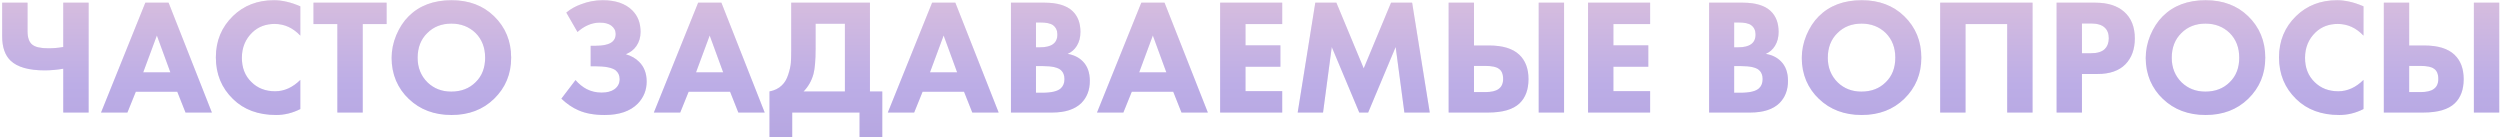
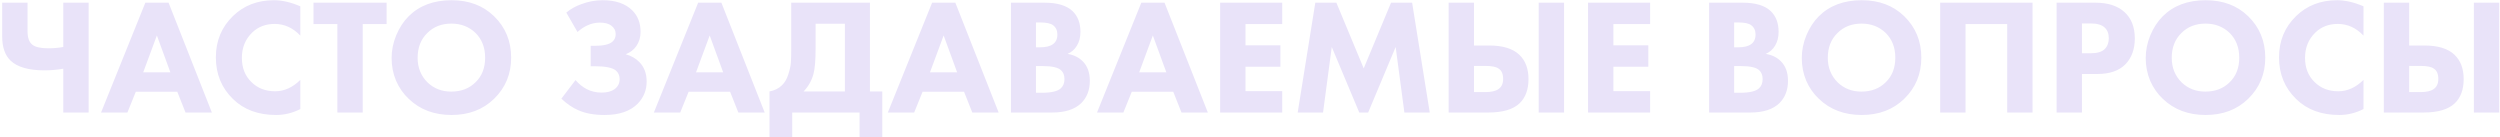
<svg xmlns="http://www.w3.org/2000/svg" width="911" height="50" viewBox="0 0 911 50" fill="none">
  <path d="M23.056 41V25.04C20.736 25.44 18.476 25.64 16.276 25.64C10.476 25.64 6.336 24.46 3.856 22.1C1.816 20.14 0.796 17.2 0.796 13.28V0.98H10.036V11.42C10.036 13.74 10.616 15.36 11.776 16.28C12.856 17.16 14.796 17.6 17.596 17.6C19.516 17.6 21.336 17.44 23.056 17.12V0.98H32.296V41H23.056ZM67.605 41L64.605 33.44H49.485L46.425 41H36.825L52.965 0.98H61.425L77.205 41H67.605ZM52.185 26.36H62.085L57.165 12.92L52.185 26.36ZM109.439 29.12V39.74C106.599 41.18 103.659 41.9 100.619 41.9C94.099 41.9 88.859 39.96 84.899 36.08C80.739 32.04 78.659 26.98 78.659 20.9C78.659 14.9 80.739 9.88 84.899 5.84C88.859 2 93.839 0.08 99.839 0.08C102.799 0.08 105.999 0.82 109.439 2.3V12.98C106.759 10.14 103.639 8.72 100.079 8.72C96.799 8.72 94.079 9.76 91.919 11.84C89.399 14.28 88.139 17.36 88.139 21.08C88.139 24.72 89.299 27.66 91.619 29.9C93.859 32.14 96.739 33.26 100.259 33.26C103.579 33.26 106.639 31.88 109.439 29.12ZM140.876 8.78H132.176V41H122.936V8.78H114.236V0.98H140.876V8.78ZM164.542 0.08C170.862 0.08 176.022 2.02 180.022 5.9C184.182 9.94 186.262 14.98 186.262 21.02C186.262 26.98 184.182 31.98 180.022 36.02C175.982 39.94 170.822 41.9 164.542 41.9C158.222 41.9 153.022 39.94 148.942 36.02C146.982 34.18 145.442 31.98 144.322 29.42C143.242 26.82 142.702 24.06 142.702 21.14C142.702 18.34 143.262 15.58 144.382 12.86C145.542 10.1 147.042 7.8 148.882 5.96C152.802 2.04 158.022 0.08 164.542 0.08ZM164.482 8.6C160.922 8.6 158.002 9.74 155.722 12.02C153.362 14.3 152.182 17.32 152.182 21.08C152.182 24.68 153.402 27.68 155.842 30.08C158.162 32.28 161.022 33.38 164.422 33.38C168.062 33.38 171.022 32.24 173.302 29.96C175.622 27.72 176.782 24.74 176.782 21.02C176.782 17.34 175.622 14.34 173.302 12.02C170.942 9.74 168.002 8.6 164.482 8.6ZM210.44 11.66L206.36 4.58C207.96 3.26 209.78 2.24 211.82 1.52C214.34 0.56 216.94 0.08 219.62 0.08C224.3 0.08 227.88 1.3 230.36 3.74C232.4 5.74 233.42 8.36 233.42 11.6C233.42 13.6 232.9 15.34 231.86 16.82C230.94 18.14 229.66 19.12 228.02 19.76C230.06 20.36 231.7 21.3 232.94 22.58C234.74 24.38 235.64 26.76 235.64 29.72C235.64 32.84 234.56 35.52 232.4 37.76C229.68 40.52 225.66 41.9 220.34 41.9C216.5 41.9 213.3 41.32 210.74 40.16C208.66 39.28 206.6 37.88 204.56 35.96L209.72 29.18C210.92 30.58 212.28 31.68 213.8 32.48C215.44 33.32 217.26 33.74 219.26 33.74C221.18 33.74 222.72 33.34 223.88 32.54C225.16 31.62 225.8 30.38 225.8 28.82C225.8 27.5 225.32 26.44 224.36 25.64C223.08 24.64 220.54 24.14 216.74 24.14H215.24V16.7H216.62C219.9 16.7 222.1 16.18 223.22 15.14C223.98 14.46 224.36 13.56 224.36 12.44C224.36 11.16 223.82 10.12 222.74 9.32C221.78 8.6 220.38 8.24 218.54 8.24C216.98 8.24 215.48 8.58 214.04 9.26C212.84 9.78 211.64 10.58 210.44 11.66ZM269.05 41L266.05 33.44H250.93L247.87 41H238.27L254.41 0.98H262.87L278.65 41H269.05ZM253.63 26.36H263.53L258.61 12.92L253.63 26.36ZM288.325 0.98H317.005V33.32H321.505V50H313.225V41H288.685V50H280.405V33.32C282.285 32.96 283.785 32.22 284.905 31.1C285.945 30.14 286.725 28.82 287.245 27.14C287.805 25.42 288.125 23.96 288.205 22.76C288.285 21.52 288.325 19.9 288.325 17.9V0.98ZM297.205 8.66V17.6C297.205 21.92 296.945 25.04 296.425 26.96C295.745 29.44 294.545 31.56 292.825 33.32H307.885V8.66H297.205ZM354.304 41L351.304 33.44H336.184L333.124 41H323.524L339.664 0.98H348.124L363.904 41H354.304ZM338.884 26.36H348.784L343.864 12.92L338.884 26.36ZM368.39 0.98H380.63C385.27 0.98 388.67 2 390.83 4.04C392.75 5.88 393.71 8.4 393.71 11.6C393.71 13.6 393.27 15.3 392.39 16.7C391.59 18.02 390.47 19 389.03 19.64C391.27 20 393.11 20.9 394.55 22.34C396.27 24.06 397.13 26.44 397.13 29.48C397.13 32.8 396.09 35.5 394.01 37.58C391.65 39.86 388.13 41 383.45 41H368.39V0.98ZM377.51 8.18V17.24H379.01C381.09 17.24 382.65 16.86 383.69 16.1C384.77 15.34 385.31 14.16 385.31 12.56C385.31 11.12 384.79 10 383.75 9.2C382.87 8.52 381.27 8.18 378.95 8.18H377.51ZM377.51 24.08V33.8H379.73C383.13 33.8 385.41 33.26 386.57 32.18C387.45 31.38 387.89 30.26 387.89 28.82C387.89 27.42 387.47 26.34 386.63 25.58C385.55 24.58 383.35 24.08 380.03 24.08H377.51ZM430.535 41L427.535 33.44H412.415L409.355 41H399.755L415.895 0.98H424.355L440.135 41H430.535ZM415.115 26.36H425.015L420.095 12.92L415.115 26.36ZM467.24 0.98V8.78H453.86V16.52H466.58V24.32H453.86V33.2H467.24V41H444.62V0.98H467.24ZM482.117 41H472.877L479.297 0.98H486.977L496.937 24.92L506.897 0.98H514.577L520.997 41H511.757L508.577 17.12L498.557 41H495.317L485.297 17.12L482.117 41ZM560.702 0.98H569.942V41H560.702V0.98ZM527.882 41V0.98H537.122V16.58H542.642C547.602 16.58 551.262 17.7 553.622 19.94C555.862 22.06 556.982 25.02 556.982 28.82C556.982 32.62 555.902 35.56 553.742 37.64C551.382 39.88 547.582 41 542.342 41H527.882ZM537.122 24.02V33.56H541.202C543.402 33.56 545.002 33.2 546.002 32.48C547.162 31.72 547.742 30.48 547.742 28.76C547.742 26.92 547.182 25.66 546.062 24.98C545.182 24.34 543.582 24.02 541.262 24.02H537.122ZM601.303 0.98V8.78H587.923V16.52H600.643V24.32H587.923V33.2H601.303V41H578.683V0.98H601.303ZM622.804 0.98H635.044C639.684 0.98 643.084 2 645.244 4.04C647.164 5.88 648.124 8.4 648.124 11.6C648.124 13.6 647.684 15.3 646.804 16.7C646.004 18.02 644.884 19 643.444 19.64C645.684 20 647.524 20.9 648.964 22.34C650.684 24.06 651.544 26.44 651.544 29.48C651.544 32.8 650.504 35.5 648.424 37.58C646.064 39.86 642.544 41 637.864 41H622.804V0.98ZM631.924 8.18V17.24H633.424C635.504 17.24 637.064 16.86 638.104 16.1C639.184 15.34 639.724 14.16 639.724 12.56C639.724 11.12 639.204 10 638.164 9.2C637.284 8.52 635.684 8.18 633.364 8.18H631.924ZM631.924 24.08V33.8H634.144C637.544 33.8 639.824 33.26 640.984 32.18C641.864 31.38 642.304 30.26 642.304 28.82C642.304 27.42 641.884 26.34 641.044 25.58C639.964 24.58 637.764 24.08 634.444 24.08H631.924ZM678.409 0.08C684.729 0.08 689.889 2.02 693.889 5.9C698.049 9.94 700.129 14.98 700.129 21.02C700.129 26.98 698.049 31.98 693.889 36.02C689.849 39.94 684.689 41.9 678.409 41.9C672.089 41.9 666.889 39.94 662.809 36.02C660.849 34.18 659.309 31.98 658.189 29.42C657.109 26.82 656.569 24.06 656.569 21.14C656.569 18.34 657.129 15.58 658.249 12.86C659.409 10.1 660.909 7.8 662.749 5.96C666.669 2.04 671.889 0.08 678.409 0.08ZM678.349 8.6C674.789 8.6 671.869 9.74 669.589 12.02C667.229 14.3 666.049 17.32 666.049 21.08C666.049 24.68 667.269 27.68 669.709 30.08C672.029 32.28 674.889 33.38 678.289 33.38C681.929 33.38 684.889 32.24 687.169 29.96C689.489 27.72 690.649 24.74 690.649 21.02C690.649 17.34 689.489 14.34 687.169 12.02C684.809 9.74 681.869 8.6 678.349 8.6ZM707.003 0.98H740.663V41H731.423V8.78H716.243V41H707.003V0.98ZM749.425 0.98H763.525C768.045 0.98 771.545 2.08 774.025 4.28C776.625 6.56 777.925 9.8 777.925 14C777.925 17.92 776.785 21.06 774.505 23.42C772.185 25.78 768.785 26.96 764.305 26.96H758.665V41H749.425V0.98ZM758.665 8.54V19.4H761.965C764.245 19.4 765.905 18.9 766.945 17.9C767.945 16.9 768.445 15.58 768.445 13.94C768.445 12.26 767.945 10.96 766.945 10.04C765.905 9.04 764.185 8.54 761.785 8.54H758.665ZM803.741 0.08C810.061 0.08 815.221 2.02 819.221 5.9C823.381 9.94 825.461 14.98 825.461 21.02C825.461 26.98 823.381 31.98 819.221 36.02C815.181 39.94 810.021 41.9 803.741 41.9C797.421 41.9 792.221 39.94 788.141 36.02C786.181 34.18 784.641 31.98 783.521 29.42C782.441 26.82 781.901 24.06 781.901 21.14C781.901 18.34 782.461 15.58 783.581 12.86C784.741 10.1 786.241 7.8 788.081 5.96C792.001 2.04 797.221 0.08 803.741 0.08ZM803.681 8.6C800.121 8.6 797.201 9.74 794.921 12.02C792.561 14.3 791.381 17.32 791.381 21.08C791.381 24.68 792.601 27.68 795.041 30.08C797.361 32.28 800.221 33.38 803.621 33.38C807.261 33.38 810.221 32.24 812.501 29.96C814.821 27.72 815.981 24.74 815.981 21.02C815.981 17.34 814.821 14.34 812.501 12.02C810.141 9.74 807.201 8.6 803.681 8.6ZM861.255 29.12V39.74C858.415 41.18 855.475 41.9 852.435 41.9C845.915 41.9 840.675 39.96 836.715 36.08C832.555 32.04 830.475 26.98 830.475 20.9C830.475 14.9 832.555 9.88 836.715 5.84C840.675 2 845.655 0.08 851.655 0.08C854.615 0.08 857.815 0.82 861.255 2.3V12.98C858.575 10.14 855.455 8.72 851.895 8.72C848.615 8.72 845.895 9.76 843.735 11.84C841.215 14.28 839.955 17.36 839.955 21.08C839.955 24.72 841.115 27.66 843.435 29.9C845.675 32.14 848.555 33.26 852.075 33.26C855.395 33.26 858.455 31.88 861.255 29.12ZM901.483 0.98H910.723V41H901.483V0.98ZM868.663 41V0.98H877.903V16.58H883.423C888.383 16.58 892.043 17.7 894.403 19.94C896.643 22.06 897.763 25.02 897.763 28.82C897.763 32.62 896.683 35.56 894.523 37.64C892.163 39.88 888.363 41 883.123 41H868.663ZM877.903 24.02V33.56H881.983C884.183 33.56 885.783 33.2 886.783 32.48C887.943 31.72 888.523 30.48 888.523 28.76C888.523 26.92 887.963 25.66 886.843 24.98C885.963 24.34 884.363 24.02 882.043 24.02H877.903Z" fill="#E9E3F9" />
-   <path d="M23.056 41V25.04C20.736 25.44 18.476 25.64 16.276 25.64C10.476 25.64 6.336 24.46 3.856 22.1C1.816 20.14 0.796 17.2 0.796 13.28V0.98H10.036V11.42C10.036 13.74 10.616 15.36 11.776 16.28C12.856 17.16 14.796 17.6 17.596 17.6C19.516 17.6 21.336 17.44 23.056 17.12V0.98H32.296V41H23.056ZM67.605 41L64.605 33.44H49.485L46.425 41H36.825L52.965 0.98H61.425L77.205 41H67.605ZM52.185 26.36H62.085L57.165 12.92L52.185 26.36ZM109.439 29.12V39.74C106.599 41.18 103.659 41.9 100.619 41.9C94.099 41.9 88.859 39.96 84.899 36.08C80.739 32.04 78.659 26.98 78.659 20.9C78.659 14.9 80.739 9.88 84.899 5.84C88.859 2 93.839 0.08 99.839 0.08C102.799 0.08 105.999 0.82 109.439 2.3V12.98C106.759 10.14 103.639 8.72 100.079 8.72C96.799 8.72 94.079 9.76 91.919 11.84C89.399 14.28 88.139 17.36 88.139 21.08C88.139 24.72 89.299 27.66 91.619 29.9C93.859 32.14 96.739 33.26 100.259 33.26C103.579 33.26 106.639 31.88 109.439 29.12ZM140.876 8.78H132.176V41H122.936V8.78H114.236V0.98H140.876V8.78ZM164.542 0.08C170.862 0.08 176.022 2.02 180.022 5.9C184.182 9.94 186.262 14.98 186.262 21.02C186.262 26.98 184.182 31.98 180.022 36.02C175.982 39.94 170.822 41.9 164.542 41.9C158.222 41.9 153.022 39.94 148.942 36.02C146.982 34.18 145.442 31.98 144.322 29.42C143.242 26.82 142.702 24.06 142.702 21.14C142.702 18.34 143.262 15.58 144.382 12.86C145.542 10.1 147.042 7.8 148.882 5.96C152.802 2.04 158.022 0.08 164.542 0.08ZM164.482 8.6C160.922 8.6 158.002 9.74 155.722 12.02C153.362 14.3 152.182 17.32 152.182 21.08C152.182 24.68 153.402 27.68 155.842 30.08C158.162 32.28 161.022 33.38 164.422 33.38C168.062 33.38 171.022 32.24 173.302 29.96C175.622 27.72 176.782 24.74 176.782 21.02C176.782 17.34 175.622 14.34 173.302 12.02C170.942 9.74 168.002 8.6 164.482 8.6ZM210.44 11.66L206.36 4.58C207.96 3.26 209.78 2.24 211.82 1.52C214.34 0.56 216.94 0.08 219.62 0.08C224.3 0.08 227.88 1.3 230.36 3.74C232.4 5.74 233.42 8.36 233.42 11.6C233.42 13.6 232.9 15.34 231.86 16.82C230.94 18.14 229.66 19.12 228.02 19.76C230.06 20.36 231.7 21.3 232.94 22.58C234.74 24.38 235.64 26.76 235.64 29.72C235.64 32.84 234.56 35.52 232.4 37.76C229.68 40.52 225.66 41.9 220.34 41.9C216.5 41.9 213.3 41.32 210.74 40.16C208.66 39.28 206.6 37.88 204.56 35.96L209.72 29.18C210.92 30.58 212.28 31.68 213.8 32.48C215.44 33.32 217.26 33.74 219.26 33.74C221.18 33.74 222.72 33.34 223.88 32.54C225.16 31.62 225.8 30.38 225.8 28.82C225.8 27.5 225.32 26.44 224.36 25.64C223.08 24.64 220.54 24.14 216.74 24.14H215.24V16.7H216.62C219.9 16.7 222.1 16.18 223.22 15.14C223.98 14.46 224.36 13.56 224.36 12.44C224.36 11.16 223.82 10.12 222.74 9.32C221.78 8.6 220.38 8.24 218.54 8.24C216.98 8.24 215.48 8.58 214.04 9.26C212.84 9.78 211.64 10.58 210.44 11.66ZM269.05 41L266.05 33.44H250.93L247.87 41H238.27L254.41 0.98H262.87L278.65 41H269.05ZM253.63 26.36H263.53L258.61 12.92L253.63 26.36ZM288.325 0.98H317.005V33.32H321.505V50H313.225V41H288.685V50H280.405V33.32C282.285 32.96 283.785 32.22 284.905 31.1C285.945 30.14 286.725 28.82 287.245 27.14C287.805 25.42 288.125 23.96 288.205 22.76C288.285 21.52 288.325 19.9 288.325 17.9V0.98ZM297.205 8.66V17.6C297.205 21.92 296.945 25.04 296.425 26.96C295.745 29.44 294.545 31.56 292.825 33.32H307.885V8.66H297.205ZM354.304 41L351.304 33.44H336.184L333.124 41H323.524L339.664 0.98H348.124L363.904 41H354.304ZM338.884 26.36H348.784L343.864 12.92L338.884 26.36ZM368.39 0.98H380.63C385.27 0.98 388.67 2 390.83 4.04C392.75 5.88 393.71 8.4 393.71 11.6C393.71 13.6 393.27 15.3 392.39 16.7C391.59 18.02 390.47 19 389.03 19.64C391.27 20 393.11 20.9 394.55 22.34C396.27 24.06 397.13 26.44 397.13 29.48C397.13 32.8 396.09 35.5 394.01 37.58C391.65 39.86 388.13 41 383.45 41H368.39V0.98ZM377.51 8.18V17.24H379.01C381.09 17.24 382.65 16.86 383.69 16.1C384.77 15.34 385.31 14.16 385.31 12.56C385.31 11.12 384.79 10 383.75 9.2C382.87 8.52 381.27 8.18 378.95 8.18H377.51ZM377.51 24.08V33.8H379.73C383.13 33.8 385.41 33.26 386.57 32.18C387.45 31.38 387.89 30.26 387.89 28.82C387.89 27.42 387.47 26.34 386.63 25.58C385.55 24.58 383.35 24.08 380.03 24.08H377.51ZM430.535 41L427.535 33.44H412.415L409.355 41H399.755L415.895 0.98H424.355L440.135 41H430.535ZM415.115 26.36H425.015L420.095 12.92L415.115 26.36ZM467.24 0.98V8.78H453.86V16.52H466.58V24.32H453.86V33.2H467.24V41H444.62V0.98H467.24ZM482.117 41H472.877L479.297 0.98H486.977L496.937 24.92L506.897 0.98H514.577L520.997 41H511.757L508.577 17.12L498.557 41H495.317L485.297 17.12L482.117 41ZM560.702 0.98H569.942V41H560.702V0.98ZM527.882 41V0.98H537.122V16.58H542.642C547.602 16.58 551.262 17.7 553.622 19.94C555.862 22.06 556.982 25.02 556.982 28.82C556.982 32.62 555.902 35.56 553.742 37.64C551.382 39.88 547.582 41 542.342 41H527.882ZM537.122 24.02V33.56H541.202C543.402 33.56 545.002 33.2 546.002 32.48C547.162 31.72 547.742 30.48 547.742 28.76C547.742 26.92 547.182 25.66 546.062 24.98C545.182 24.34 543.582 24.02 541.262 24.02H537.122ZM601.303 0.98V8.78H587.923V16.52H600.643V24.32H587.923V33.2H601.303V41H578.683V0.98H601.303ZM622.804 0.98H635.044C639.684 0.98 643.084 2 645.244 4.04C647.164 5.88 648.124 8.4 648.124 11.6C648.124 13.6 647.684 15.3 646.804 16.7C646.004 18.02 644.884 19 643.444 19.64C645.684 20 647.524 20.9 648.964 22.34C650.684 24.06 651.544 26.44 651.544 29.48C651.544 32.8 650.504 35.5 648.424 37.58C646.064 39.86 642.544 41 637.864 41H622.804V0.98ZM631.924 8.18V17.24H633.424C635.504 17.24 637.064 16.86 638.104 16.1C639.184 15.34 639.724 14.16 639.724 12.56C639.724 11.12 639.204 10 638.164 9.2C637.284 8.52 635.684 8.18 633.364 8.18H631.924ZM631.924 24.08V33.8H634.144C637.544 33.8 639.824 33.26 640.984 32.18C641.864 31.38 642.304 30.26 642.304 28.82C642.304 27.42 641.884 26.34 641.044 25.58C639.964 24.58 637.764 24.08 634.444 24.08H631.924ZM678.409 0.08C684.729 0.08 689.889 2.02 693.889 5.9C698.049 9.94 700.129 14.98 700.129 21.02C700.129 26.98 698.049 31.98 693.889 36.02C689.849 39.94 684.689 41.9 678.409 41.9C672.089 41.9 666.889 39.94 662.809 36.02C660.849 34.18 659.309 31.98 658.189 29.42C657.109 26.82 656.569 24.06 656.569 21.14C656.569 18.34 657.129 15.58 658.249 12.86C659.409 10.1 660.909 7.8 662.749 5.96C666.669 2.04 671.889 0.08 678.409 0.08ZM678.349 8.6C674.789 8.6 671.869 9.74 669.589 12.02C667.229 14.3 666.049 17.32 666.049 21.08C666.049 24.68 667.269 27.68 669.709 30.08C672.029 32.28 674.889 33.38 678.289 33.38C681.929 33.38 684.889 32.24 687.169 29.96C689.489 27.72 690.649 24.74 690.649 21.02C690.649 17.34 689.489 14.34 687.169 12.02C684.809 9.74 681.869 8.6 678.349 8.6ZM707.003 0.98H740.663V41H731.423V8.78H716.243V41H707.003V0.98ZM749.425 0.98H763.525C768.045 0.98 771.545 2.08 774.025 4.28C776.625 6.56 777.925 9.8 777.925 14C777.925 17.92 776.785 21.06 774.505 23.42C772.185 25.78 768.785 26.96 764.305 26.96H758.665V41H749.425V0.98ZM758.665 8.54V19.4H761.965C764.245 19.4 765.905 18.9 766.945 17.9C767.945 16.9 768.445 15.58 768.445 13.94C768.445 12.26 767.945 10.96 766.945 10.04C765.905 9.04 764.185 8.54 761.785 8.54H758.665ZM803.741 0.08C810.061 0.08 815.221 2.02 819.221 5.9C823.381 9.94 825.461 14.98 825.461 21.02C825.461 26.98 823.381 31.98 819.221 36.02C815.181 39.94 810.021 41.9 803.741 41.9C797.421 41.9 792.221 39.94 788.141 36.02C786.181 34.18 784.641 31.98 783.521 29.42C782.441 26.82 781.901 24.06 781.901 21.14C781.901 18.34 782.461 15.58 783.581 12.86C784.741 10.1 786.241 7.8 788.081 5.96C792.001 2.04 797.221 0.08 803.741 0.08ZM803.681 8.6C800.121 8.6 797.201 9.74 794.921 12.02C792.561 14.3 791.381 17.32 791.381 21.08C791.381 24.68 792.601 27.68 795.041 30.08C797.361 32.28 800.221 33.38 803.621 33.38C807.261 33.38 810.221 32.24 812.501 29.96C814.821 27.72 815.981 24.74 815.981 21.02C815.981 17.34 814.821 14.34 812.501 12.02C810.141 9.74 807.201 8.6 803.681 8.6ZM861.255 29.12V39.74C858.415 41.18 855.475 41.9 852.435 41.9C845.915 41.9 840.675 39.96 836.715 36.08C832.555 32.04 830.475 26.98 830.475 20.9C830.475 14.9 832.555 9.88 836.715 5.84C840.675 2 845.655 0.08 851.655 0.08C854.615 0.08 857.815 0.82 861.255 2.3V12.98C858.575 10.14 855.455 8.72 851.895 8.72C848.615 8.72 845.895 9.76 843.735 11.84C841.215 14.28 839.955 17.36 839.955 21.08C839.955 24.72 841.115 27.66 843.435 29.9C845.675 32.14 848.555 33.26 852.075 33.26C855.395 33.26 858.455 31.88 861.255 29.12ZM901.483 0.98H910.723V41H901.483V0.98ZM868.663 41V0.98H877.903V16.58H883.423C888.383 16.58 892.043 17.7 894.403 19.94C896.643 22.06 897.763 25.02 897.763 28.82C897.763 32.62 896.683 35.56 894.523 37.64C892.163 39.88 888.363 41 883.123 41H868.663ZM877.903 24.02V33.56H881.983C884.183 33.56 885.783 33.2 886.783 32.48C887.943 31.72 888.523 30.48 888.523 28.76C888.523 26.92 887.963 25.66 886.843 24.98C885.963 24.34 884.363 24.02 882.043 24.02H877.903Z" fill="url(#paint0_linear)" fill-opacity="0.7" />
  <defs>
    <linearGradient id="paint0_linear" x1="456.5" y1="-18" x2="456.5" y2="59" gradientUnits="userSpaceOnUse">
      <stop stop-color="#E6BACD" />
      <stop offset="0.634" stop-color="#AA96DF" />
      <stop offset="1" stop-color="#9E89D4" />
    </linearGradient>
  </defs>
</svg>